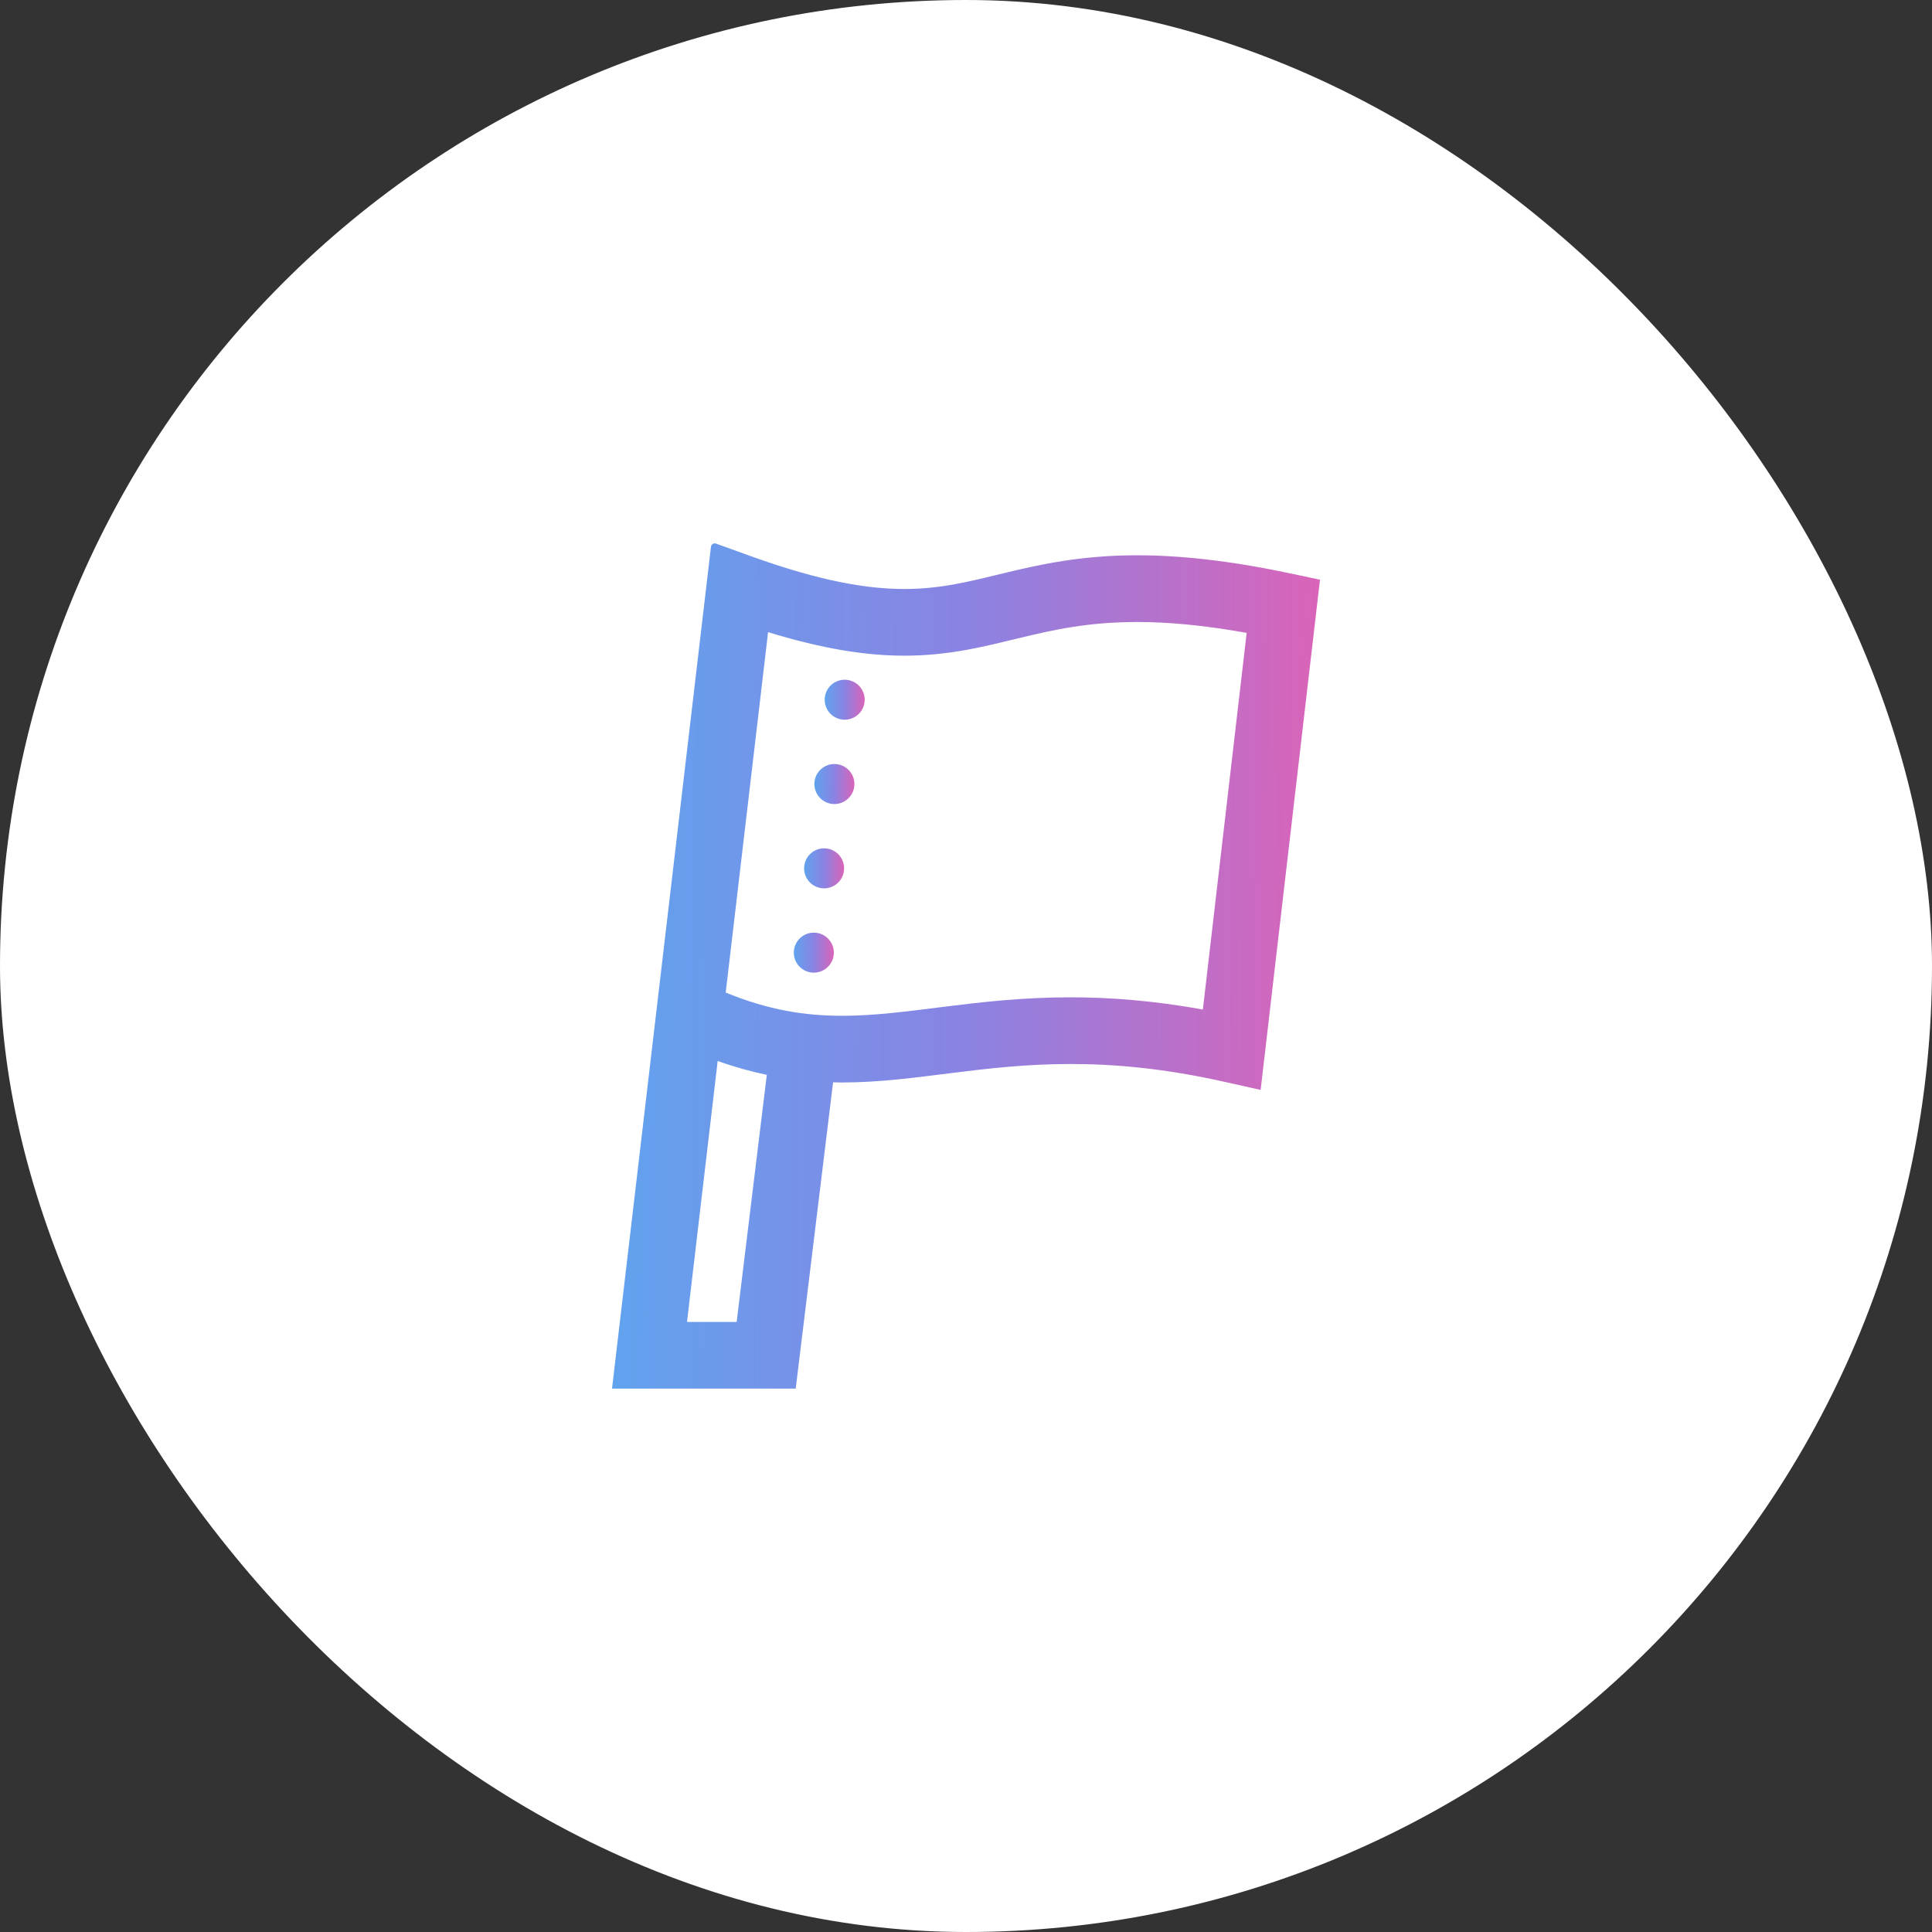
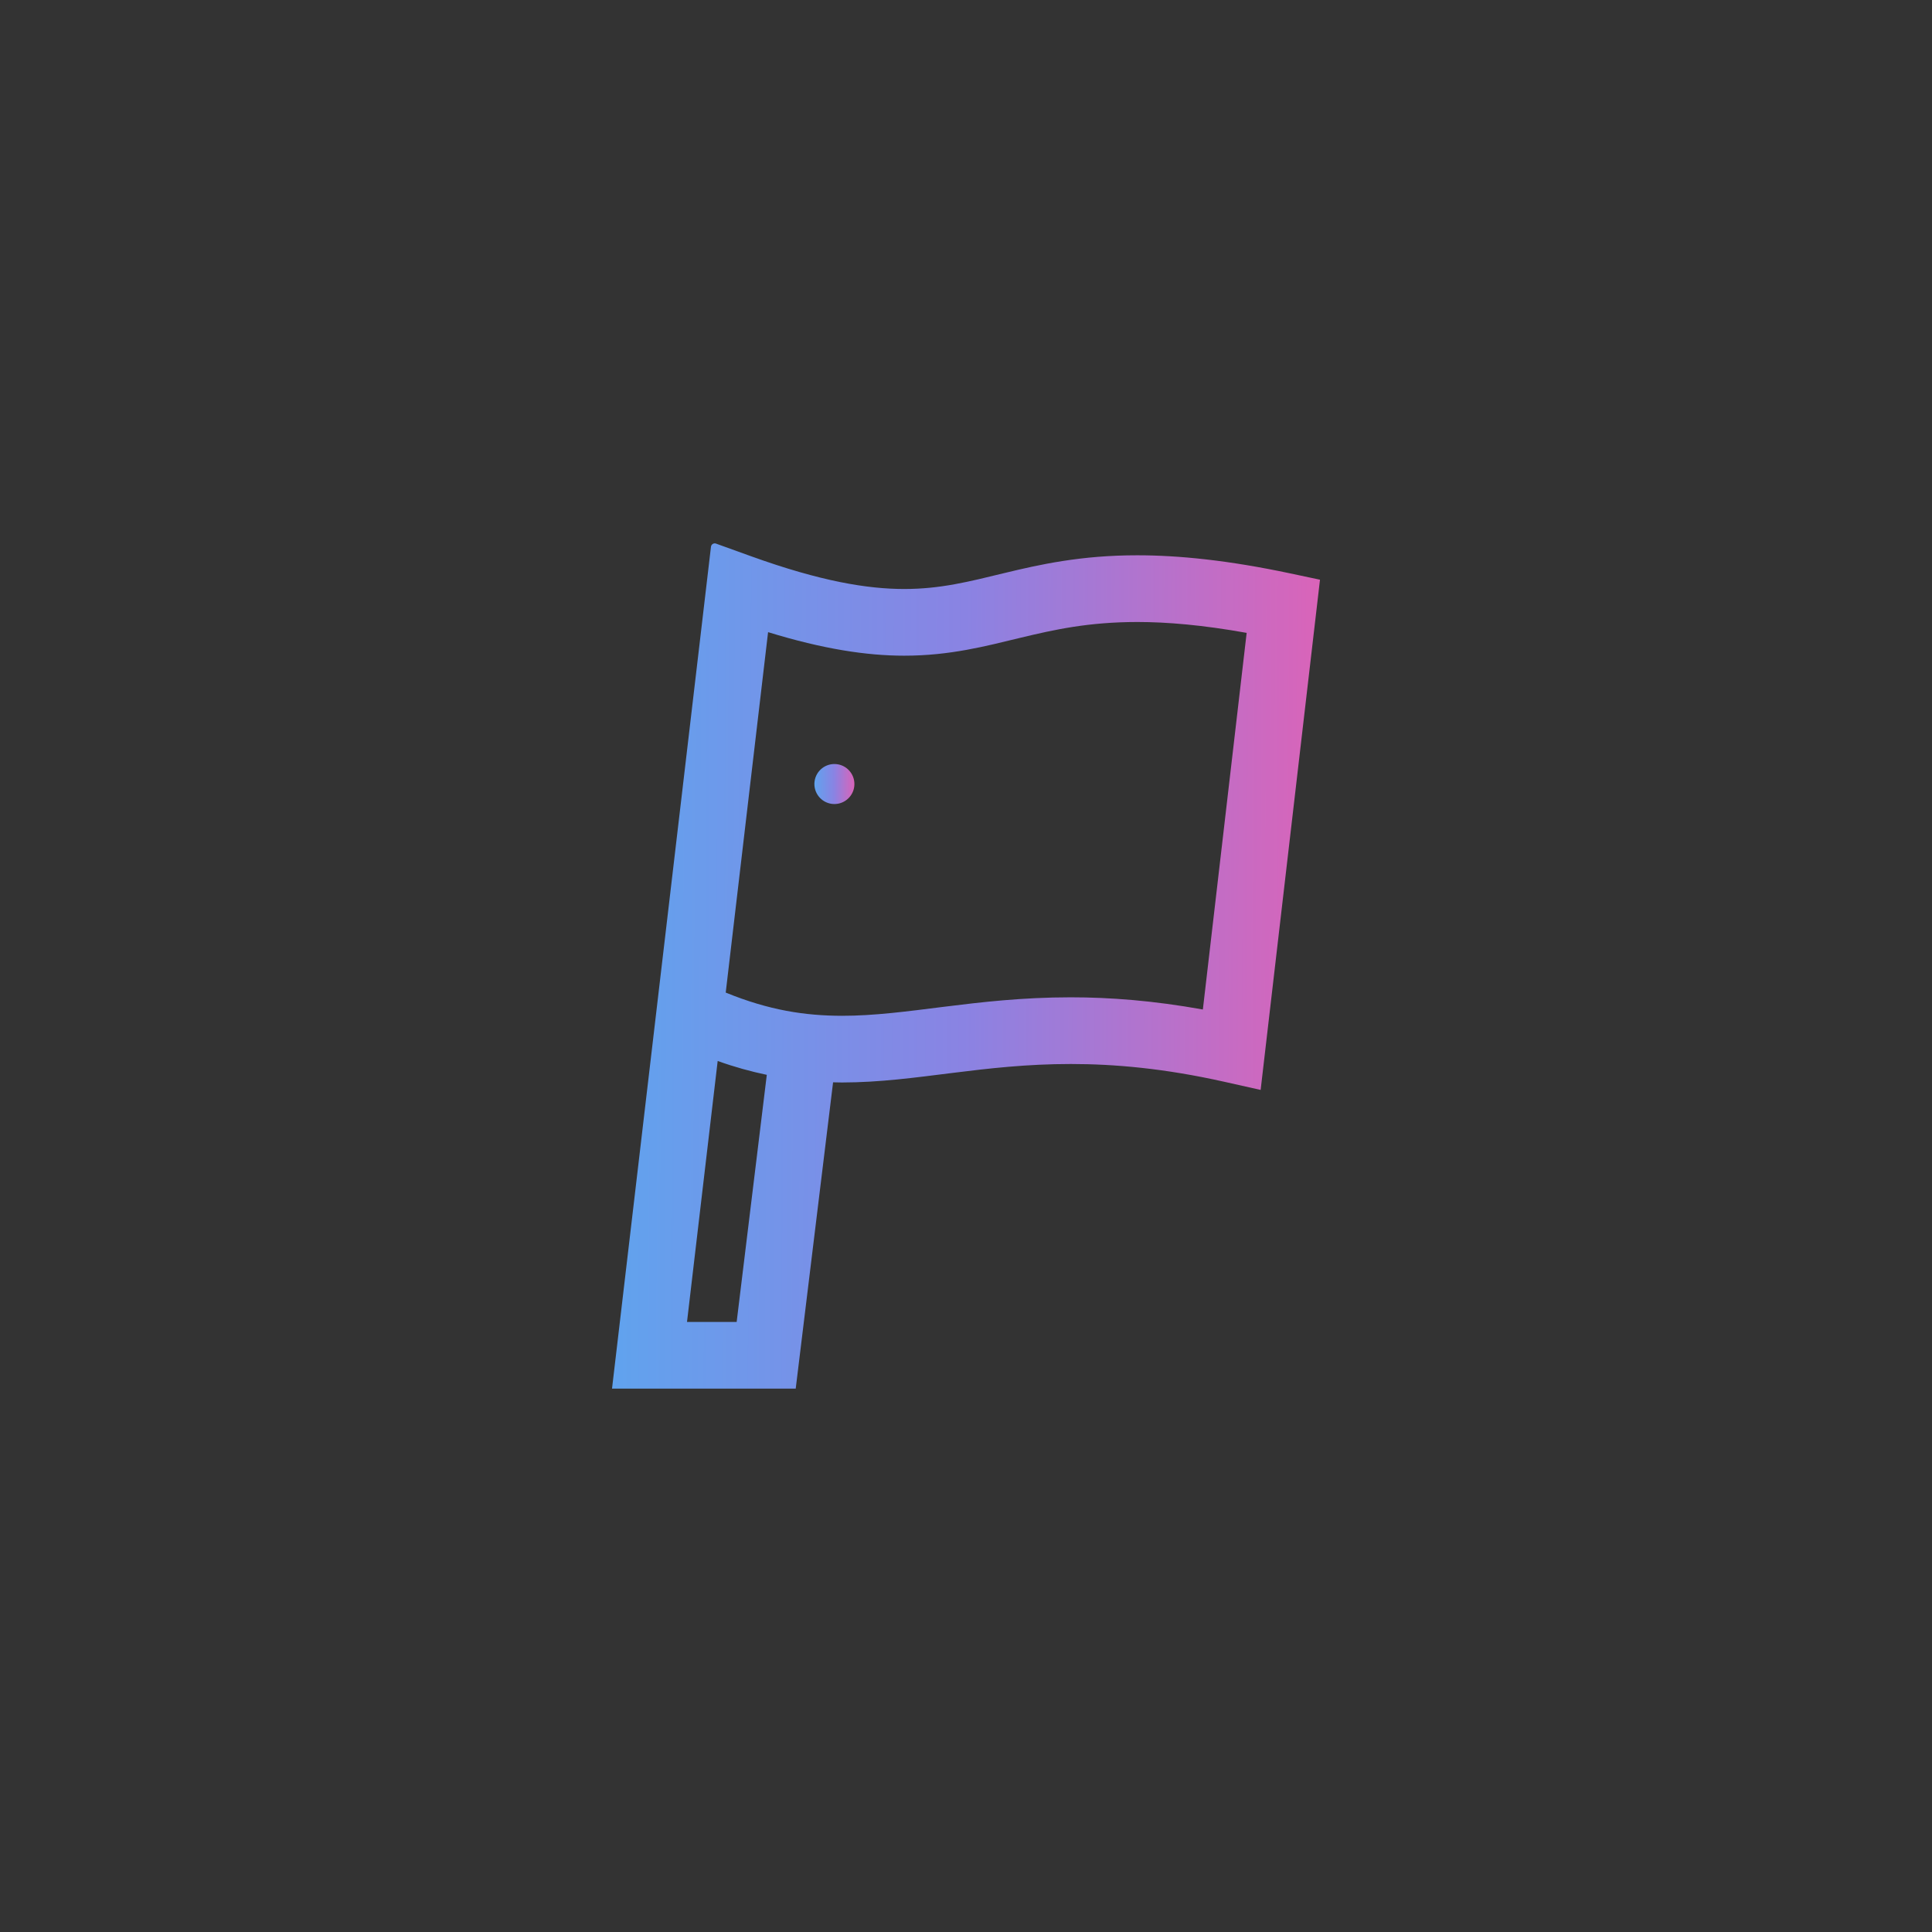
<svg xmlns="http://www.w3.org/2000/svg" width="160" height="160" viewBox="0 0 160 160" fill="none">
  <rect x="0" y="0" width="160" height="160" fill="#333333" stroke="none" />
-   <rect width="160" height="160" rx="80" fill="white" />
  <g clip-path="url(#clip0_379_1440)">
    <path d="M106.855 47.487C101.73 46.4 97.631 45.987 94.182 45.987C89.54 45.983 86.09 46.753 83.171 47.46C80.233 48.172 77.889 48.777 74.888 48.778C71.846 48.777 67.991 48.152 62.2 46.066L59.297 45.019C59.208 44.986 59.107 44.997 59.026 45.047C58.946 45.097 58.892 45.181 58.88 45.276L50.685 115H65.898L68.992 89.633C69.236 89.637 69.483 89.648 69.724 89.647C72.858 89.645 75.803 89.238 78.846 88.86C81.891 88.478 85.044 88.116 88.673 88.116C92.313 88.116 96.439 88.478 101.409 89.592L104.401 90.263L109.316 48.009L106.855 47.487ZM61.007 109.477H56.895L59.435 87.866C60.833 88.367 62.186 88.739 63.503 89.014L61.007 109.477ZM99.616 83.603C95.527 82.867 91.914 82.592 88.673 82.593C84.674 82.593 81.24 82.994 78.161 83.379C75.079 83.767 72.364 84.126 69.724 84.124C66.674 84.116 63.701 83.672 60.101 82.201L63.609 52.352C68.164 53.752 71.77 54.302 74.888 54.301C78.671 54.302 81.628 53.512 84.467 52.828C87.325 52.141 90.129 51.516 94.182 51.511C96.651 51.511 99.6 51.759 103.243 52.412L99.616 83.603Z" fill="url(#paint0_linear_379_1440)" />
-     <path d="M67.598 77.25C66.69 77.139 65.864 77.786 65.752 78.694C65.642 79.603 66.289 80.429 67.197 80.539C68.105 80.65 68.931 80.004 69.043 79.095C69.153 78.187 68.506 77.361 67.598 77.25Z" fill="url(#paint1_linear_379_1440)" />
    <path d="M69.301 63.285C68.393 63.174 67.567 63.821 67.456 64.729C67.346 65.637 67.992 66.463 68.9 66.575C69.808 66.686 70.635 66.038 70.746 65.13C70.857 64.222 70.21 63.395 69.301 63.285Z" fill="url(#paint2_linear_379_1440)" />
-     <path d="M68.45 70.267C67.54 70.157 66.715 70.803 66.604 71.712C66.493 72.62 67.14 73.446 68.049 73.557C68.957 73.667 69.783 73.021 69.893 72.113C70.004 71.204 69.358 70.378 68.45 70.267Z" fill="url(#paint3_linear_379_1440)" />
-     <path d="M69.953 56.291C69.516 56.291 69.09 56.468 68.781 56.776C68.473 57.085 68.296 57.512 68.296 57.948C68.296 58.384 68.473 58.811 68.781 59.119C69.09 59.428 69.516 59.605 69.953 59.605C70.389 59.605 70.816 59.428 71.124 59.119C71.433 58.811 71.61 58.384 71.61 57.948C71.61 57.512 71.433 57.085 71.124 56.776C70.816 56.468 70.389 56.291 69.953 56.291Z" fill="url(#paint4_linear_379_1440)" />
  </g>
  <defs>
    <linearGradient id="paint0_linear_379_1440" x1="50.685" y1="73.851" x2="109.007" y2="74.094" gradientUnits="userSpaceOnUse">
      <stop stop-color="#60A3EE" />
      <stop offset="0.5" stop-color="#8A83E3" />
      <stop offset="1" stop-color="#D964B9" />
    </linearGradient>
    <linearGradient id="paint1_linear_379_1440" x1="65.74" y1="78.603" x2="69.037" y2="78.62" gradientUnits="userSpaceOnUse">
      <stop stop-color="#60A3EE" />
      <stop offset="0.5" stop-color="#8A83E3" />
      <stop offset="1" stop-color="#D964B9" />
    </linearGradient>
    <linearGradient id="paint2_linear_379_1440" x1="67.443" y1="64.639" x2="70.741" y2="64.655" gradientUnits="userSpaceOnUse">
      <stop stop-color="#60A3EE" />
      <stop offset="0.5" stop-color="#8A83E3" />
      <stop offset="1" stop-color="#D964B9" />
    </linearGradient>
    <linearGradient id="paint3_linear_379_1440" x1="66.592" y1="71.621" x2="69.888" y2="71.637" gradientUnits="userSpaceOnUse">
      <stop stop-color="#60A3EE" />
      <stop offset="0.5" stop-color="#8A83E3" />
      <stop offset="1" stop-color="#D964B9" />
    </linearGradient>
    <linearGradient id="paint4_linear_379_1440" x1="68.296" y1="57.657" x2="71.592" y2="57.673" gradientUnits="userSpaceOnUse">
      <stop stop-color="#60A3EE" />
      <stop offset="0.5" stop-color="#8A83E3" />
      <stop offset="1" stop-color="#D964B9" />
    </linearGradient>
    <clipPath id="clip0_379_1440">
      <rect width="70" height="70" fill="white" transform="translate(45 45)" />
    </clipPath>
  </defs>
</svg>